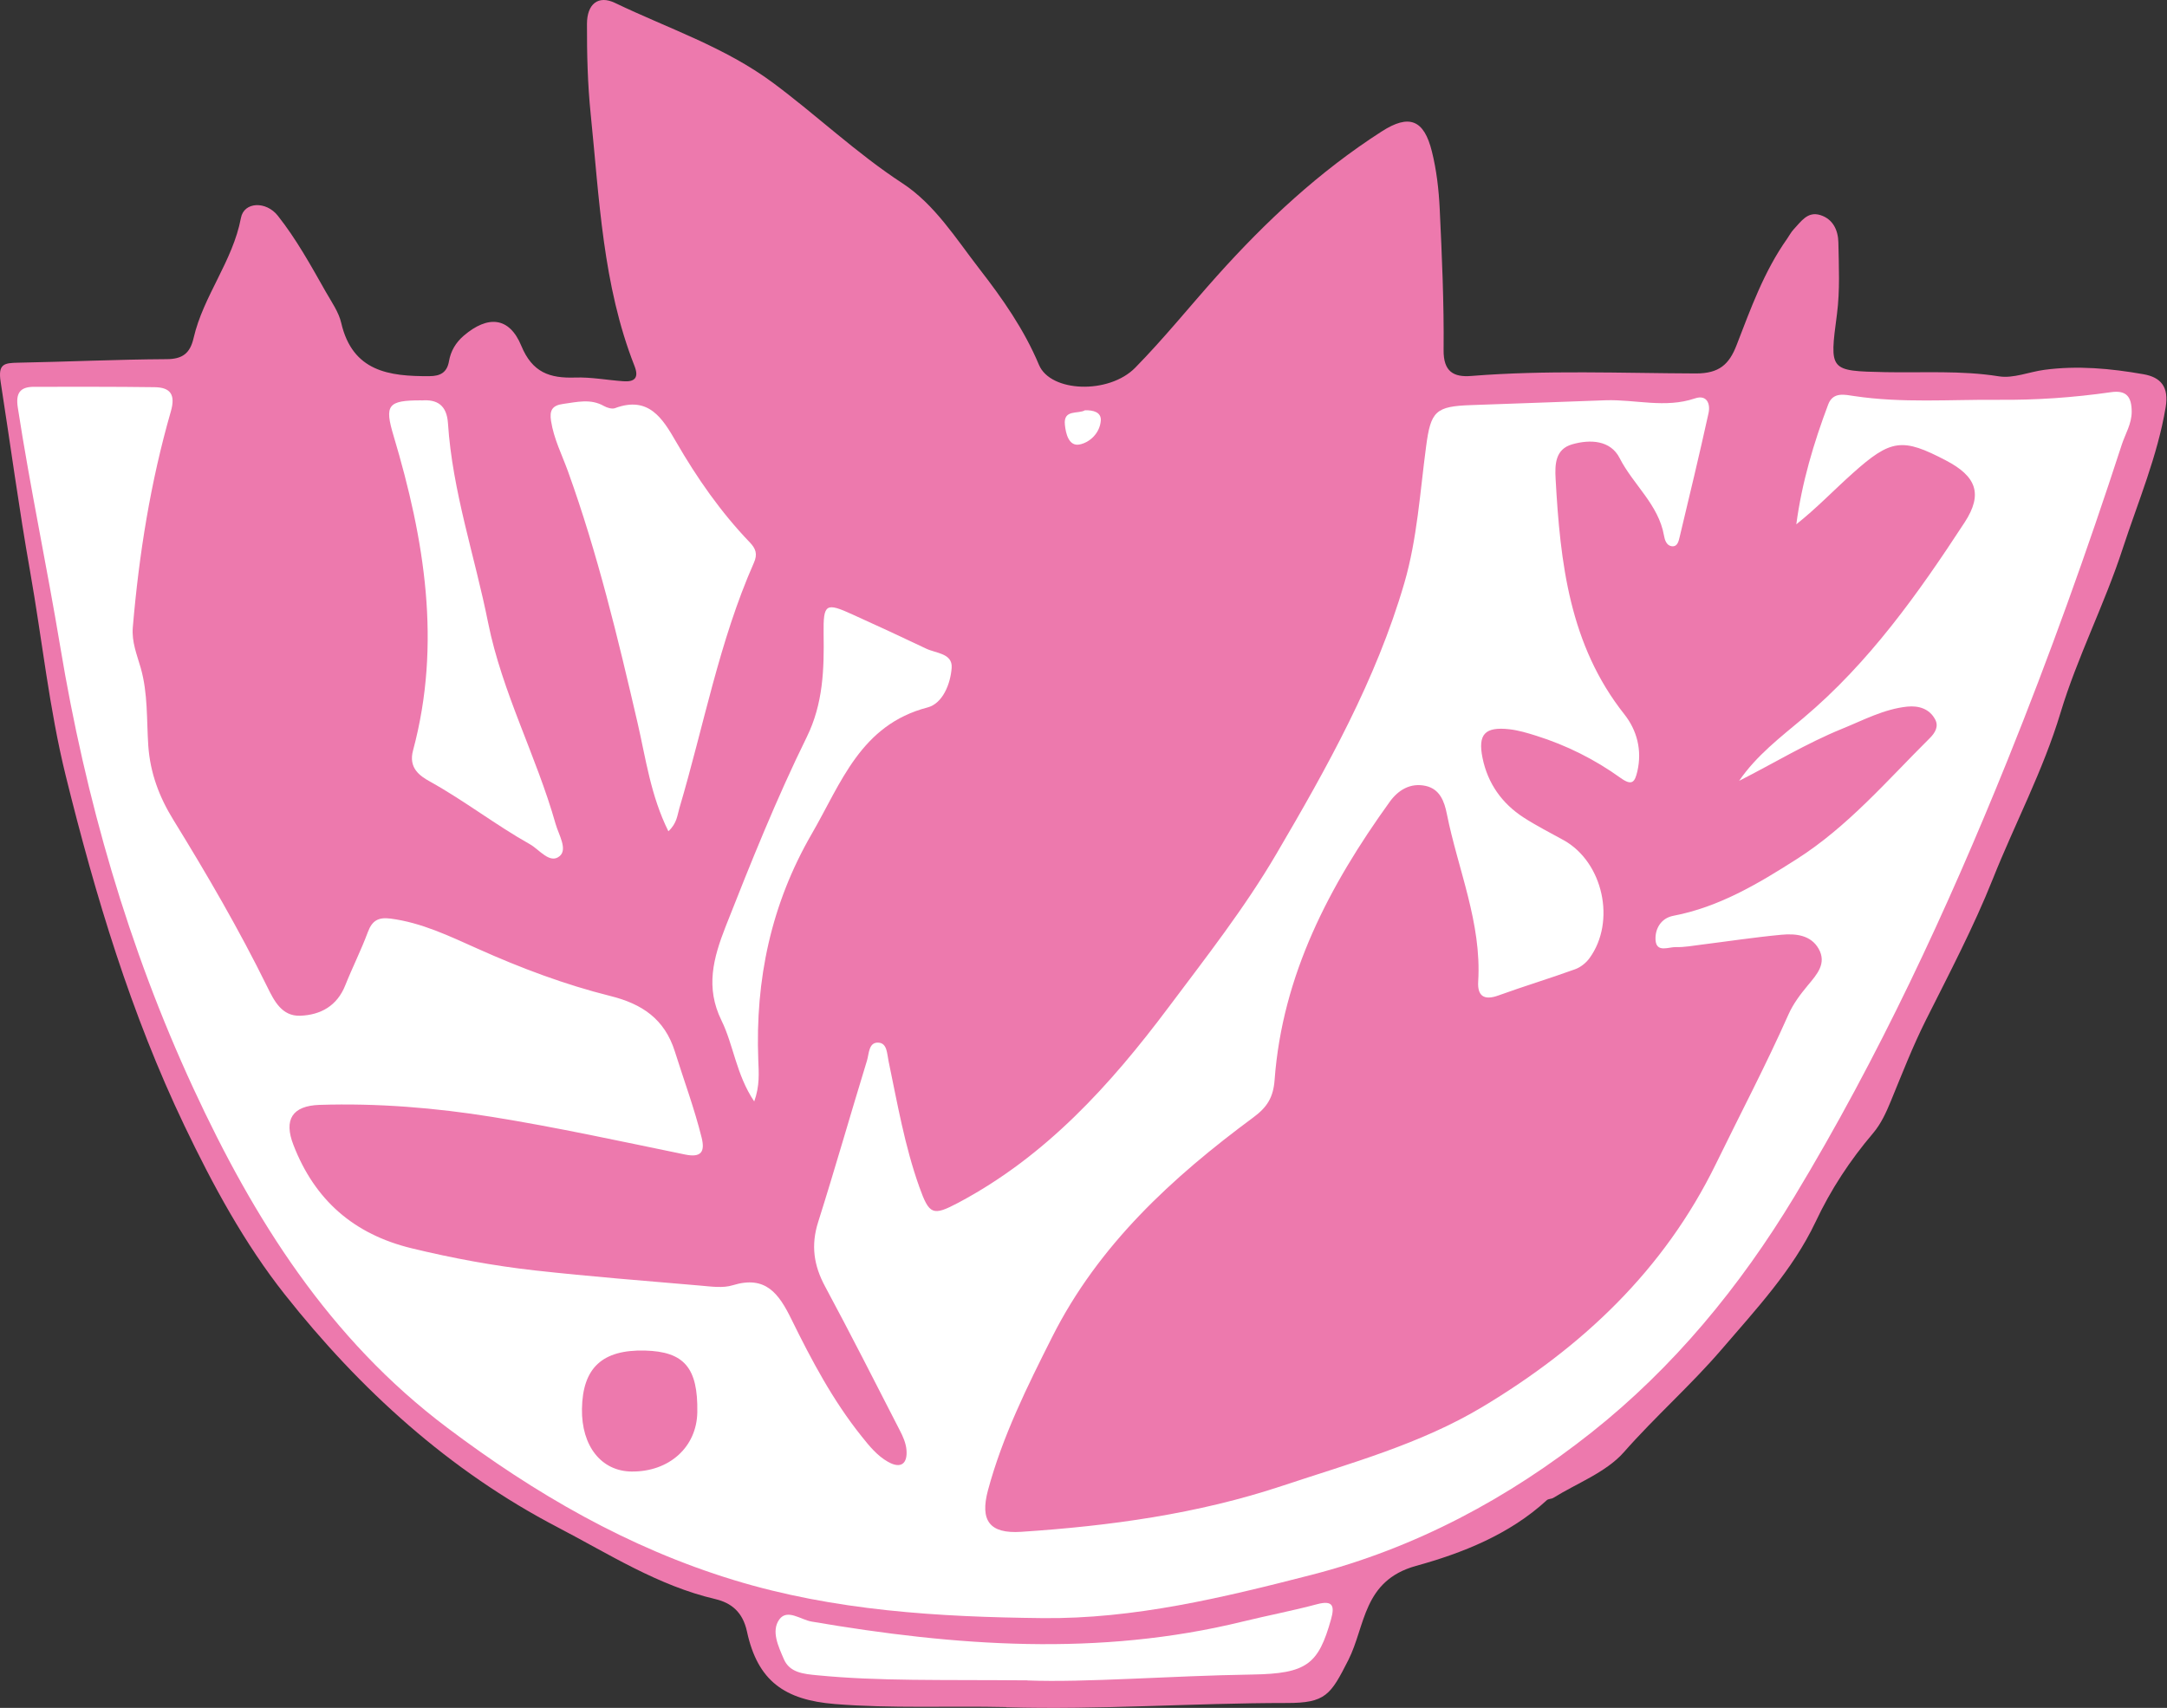
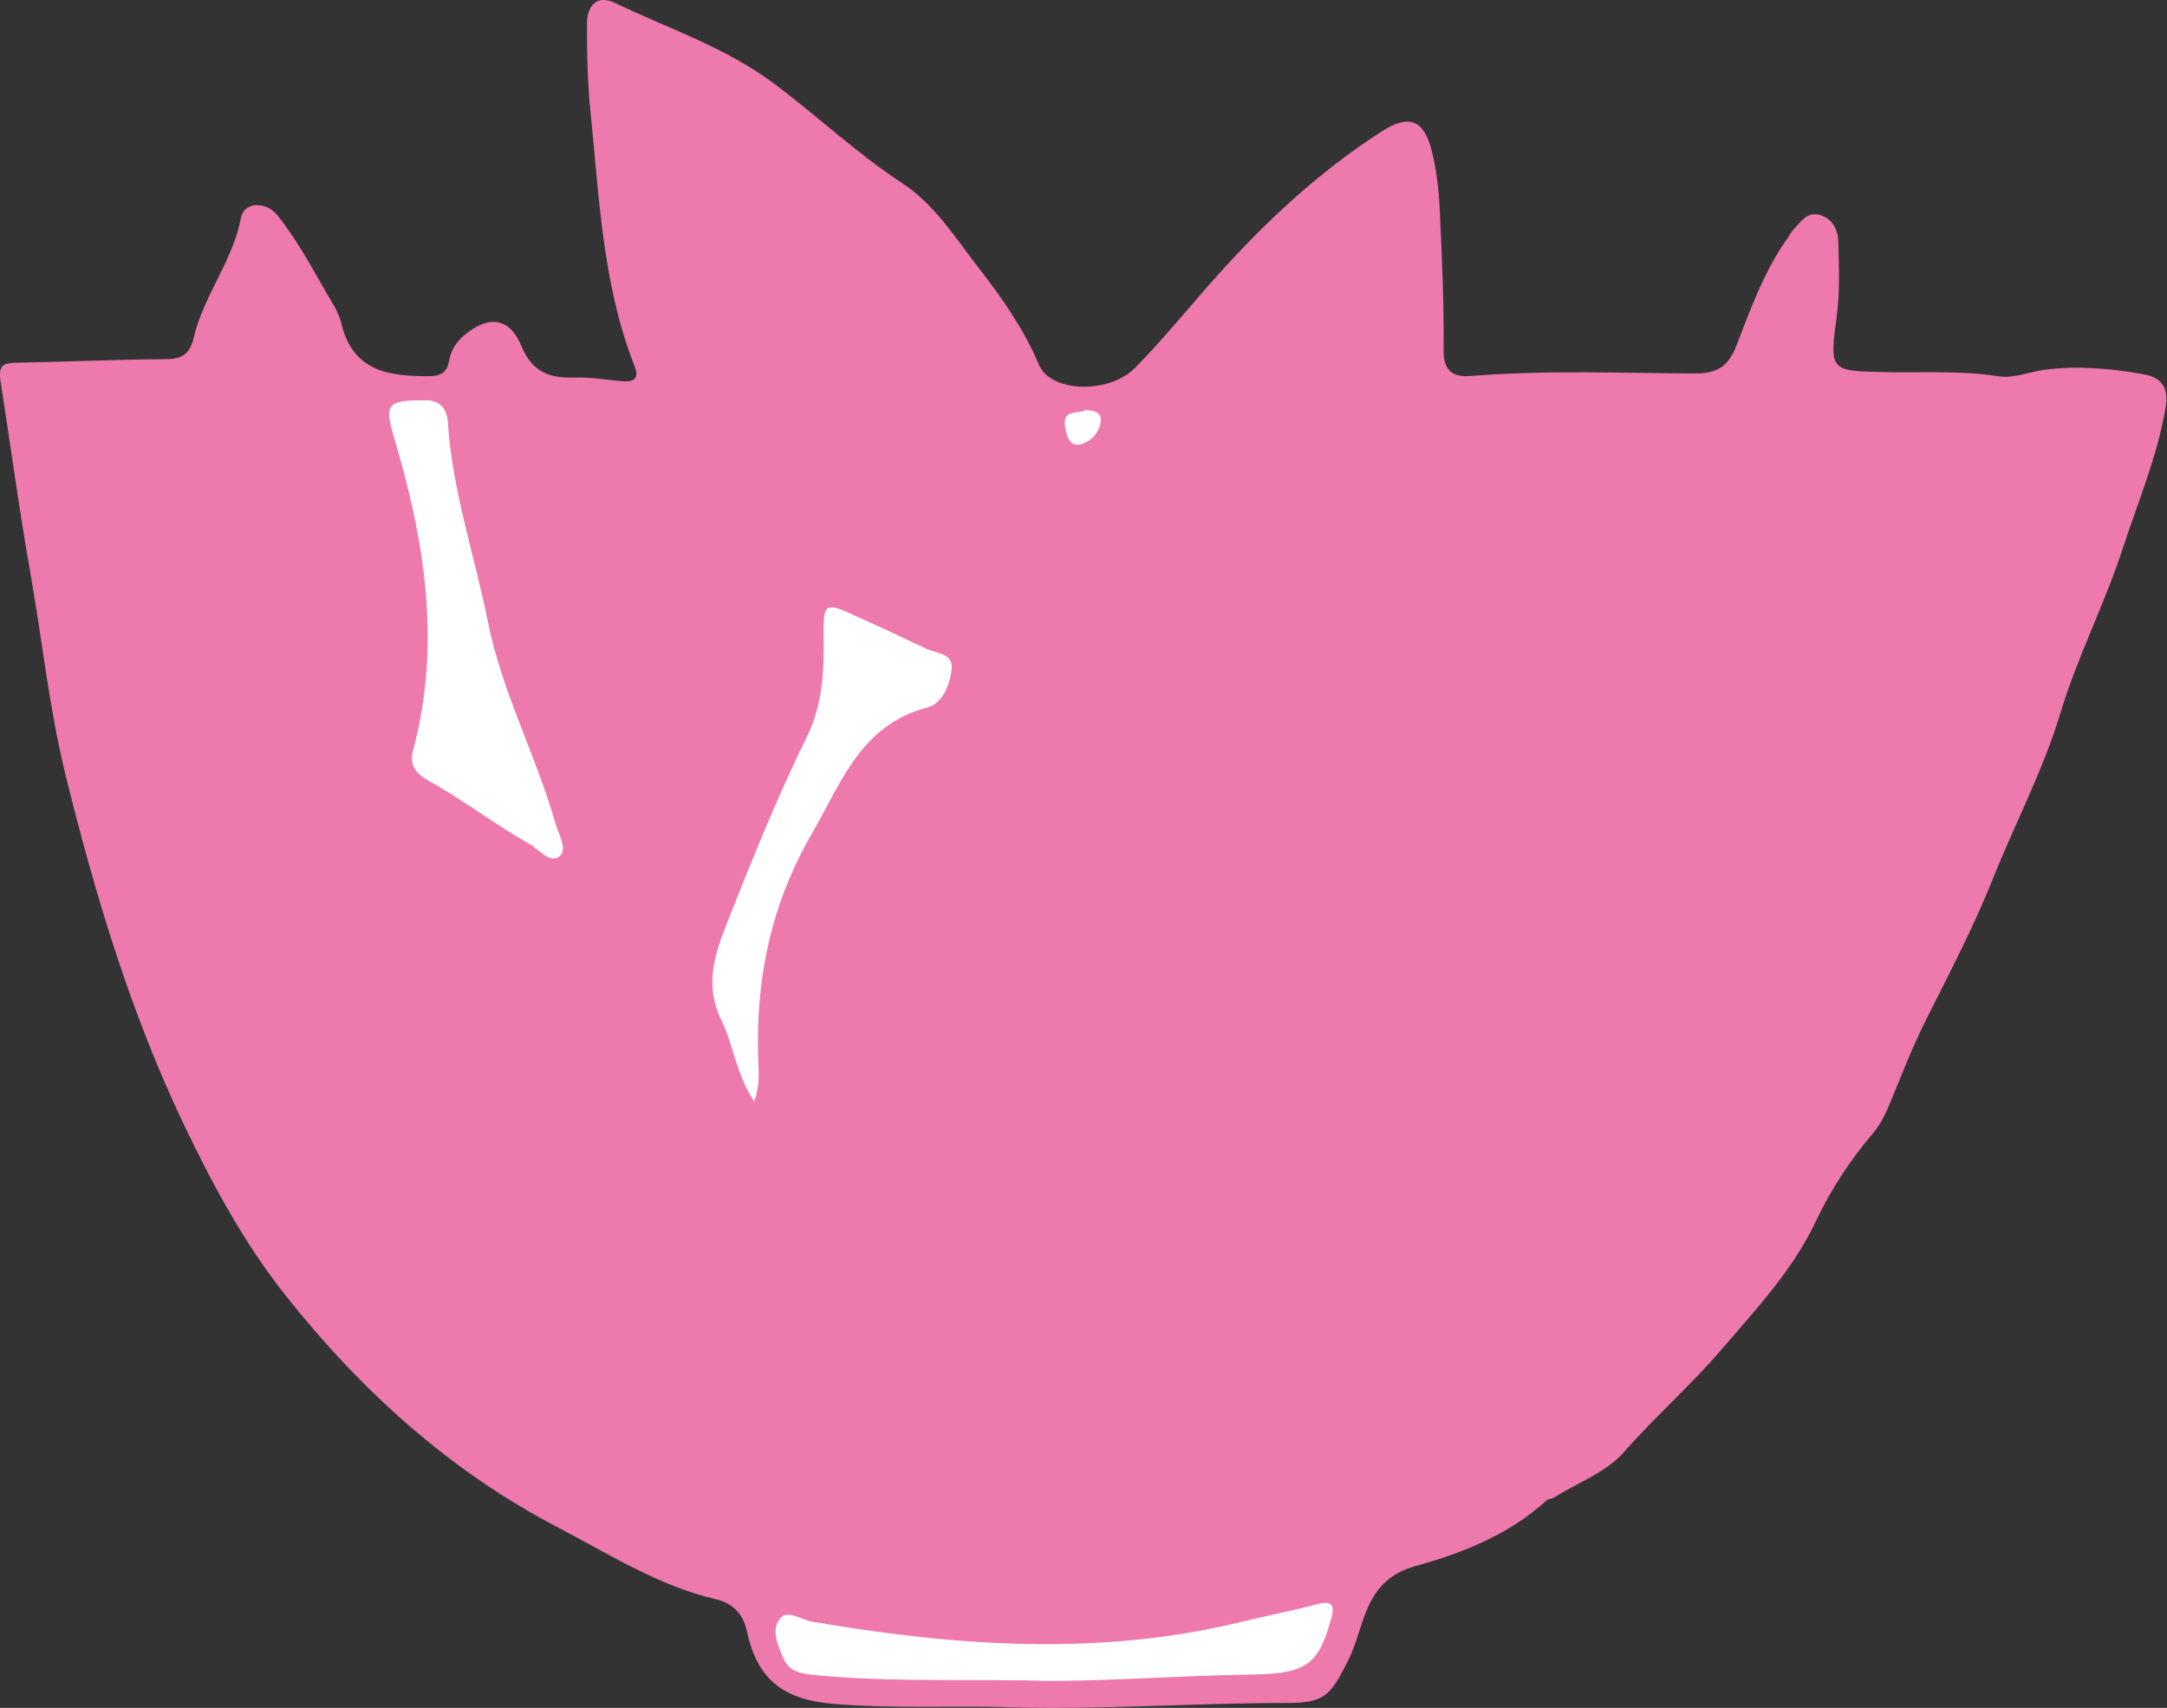
<svg xmlns="http://www.w3.org/2000/svg" viewBox="0 0 582.00 458.82" data-guides="{&quot;vertical&quot;:[],&quot;horizontal&quot;:[]}">
  <rect x="0" y="0" width="582.00" height="458.82" fill="#333333" stroke="none" />
  <defs />
  <path fill="#ed79ad" stroke="none" fill-opacity="1" stroke-width="1" stroke-opacity="1" alignment-baseline="baseline" baseline-shift="baseline" id="tSvg6f709185e9" title="Path 1" d="M270.225 458.604C254.897 458.252 239.544 459.024 224.191 457.78C210.758 456.685 203.48 451.625 200.614 438.29C199.468 433.006 196.352 430.59 192.115 429.59C176.687 425.977 163.553 417.479 149.82 410.326C120.635 395.122 96.708 373.315 76.52 347.793C65.653 334.06 57.18 318.408 49.553 302.457C35.172 272.4 25.652 240.772 17.676 208.496C13.19 190.327 11.321 171.809 8.081 153.49C5.09 136.567 2.822 119.57 0.18 102.622C-0.593 97.712 1.152 97.512 4.865 97.437C18.125 97.188 31.384 96.565 44.668 96.49C49.03 96.49 51.049 94.921 51.995 90.808C54.613 79.468 62.514 70.196 64.707 58.557C65.529 54.171 71.461 53.971 74.601 57.934C79.636 64.29 83.524 71.392 87.512 78.421C89.057 81.138 90.976 83.829 91.649 86.77C94.69 99.83 104.509 101.126 115.326 101.051C118.242 101.051 120.061 100.079 120.585 97.039C121.058 94.322 122.379 92.054 124.547 90.185C131.028 84.652 136.785 85.1 140 92.877C142.966 100.079 147.627 101.65 154.456 101.425C158.768 101.276 163.104 102.123 167.441 102.422C170.556 102.647 171.628 101.4 170.407 98.31C161.858 76.552 160.986 53.498 158.643 30.643C157.82 22.568 157.621 14.517 157.646 6.442C157.646 1.084 160.661 -1.384 165.173 0.785C179.429 7.638 194.632 12.623 207.567 22.219C219.356 30.967 229.974 41.136 242.335 49.211C251.059 54.918 256.716 64.065 263.047 72.24C269.253 80.24 275.06 88.515 279.048 98.036C282.163 105.413 297.815 105.986 304.893 98.783C312.57 90.958 319.474 82.384 326.801 74.184C339.985 59.454 354.366 46.045 371.065 35.328C378.442 30.568 382.455 32.113 384.574 40.712C385.82 45.696 386.418 50.931 386.667 56.065C387.265 68.701 387.838 81.362 387.714 93.998C387.639 99.88 390.43 101.375 395.141 101.001C415.254 99.382 435.392 100.254 455.505 100.328C461.711 100.328 464.402 97.911 466.398 92.727C470.209 82.882 473.776 72.913 479.957 64.165C480.553 63.317 481.025 62.37 481.725 61.622C483.695 59.579 485.412 56.688 488.901 57.785C492.318 58.856 493.661 61.872 493.738 65.087C493.863 71.517 494.185 78.022 493.365 84.353C491.343 99.681 491.197 99.656 506.426 99.98C516.568 100.179 526.71 99.481 536.856 101.101C540.719 101.724 544.955 99.905 549.041 99.357C557.964 98.16 566.836 98.983 575.635 100.528C580.42 101.35 582.54 103.993 581.644 109.401C579.424 122.61 574.214 134.798 570.102 147.384C565.218 162.388 557.917 176.519 553.406 191.474C548.719 207.051 541.118 221.307 535.187 236.211C530.1 248.972 523.495 261.583 517.216 274.094C513.701 281.123 510.834 288.5 507.846 295.778C506.572 298.868 505.228 301.859 503.061 304.426C496.88 311.704 491.721 319.53 487.605 328.278C481.45 341.263 471.557 351.805 462.286 362.622C454.058 372.193 444.539 380.567 436.139 390.113C431.354 395.546 423.603 398.412 417.173 402.4C416.65 402.724 415.852 402.625 415.428 403.023C405.409 412.245 392.698 417.254 380.312 420.669C366.005 424.632 366.753 436.817 362.142 445.942C357.382 455.312 356.061 457.531 345.543 457.505C320.445 457.505 295.373 459.376 270.25 458.651C270.241 458.635 270.233 458.62 270.225 458.604Z" />
-   <path fill="white" stroke="none" fill-opacity="1" stroke-width="1" stroke-opacity="1" alignment-baseline="baseline" baseline-shift="baseline" id="tSvg8dbd4abb5b" title="Path 2" d="M467.068 209.792C471.75 202.938 478.205 198.053 484.339 192.893C502.009 178.014 515.194 159.422 527.654 140.33C532.663 132.654 530.718 127.918 522.645 123.706C510.932 117.575 507.889 117.899 497.524 127.196C492.511 131.682 487.875 136.542 482.442 140.853C483.94 129.613 487.103 119.021 491.017 108.627C492.339 105.163 495.554 106.06 498.048 106.409C510.855 108.328 523.744 107.307 536.577 107.406C546.745 107.506 556.866 106.808 566.935 105.363C571.197 104.74 572.493 106.684 572.519 110.597C572.519 113.886 570.798 116.553 569.849 119.469C560.552 148.056 550.41 176.345 539.169 204.234C522.843 244.685 504.524 284.063 481.922 321.473C467.265 345.749 449.445 367.357 427.488 384.779C405.231 402.425 380.208 415.908 352.119 423.111C328.368 429.216 304.516 434.976 279.991 434.701C252.052 434.401 224.063 432.731 197.021 424.457C168.708 415.808 143.61 401.253 120.058 383.508C88.405 359.681 68.217 327.58 51.917 292.338C34.396 254.454 22.981 214.677 16.177 173.702C12.613 152.268 8.102 131.009 4.787 109.525C4.189 105.712 5.286 103.917 9.124 103.917C19.916 103.917 30.707 103.867 41.499 104.017C45.786 104.067 47.182 106.011 45.886 110.522C40.428 129.488 37.337 148.879 35.667 168.543C35.343 172.457 36.764 175.846 37.786 179.41C39.755 186.264 39.356 193.392 39.829 200.395C40.353 207.723 42.795 214.153 46.534 220.21C55.556 234.865 64.204 249.694 71.806 265.171C73.626 268.885 75.719 273.047 80.629 272.873C86.112 272.673 90.549 270.231 92.742 264.673C94.661 259.863 97.004 255.227 98.798 250.392C99.945 247.301 101.614 246.354 104.904 246.778C113.304 247.875 120.755 251.514 128.307 254.878C139.872 260.062 151.71 264.524 163.998 267.589C172.372 269.683 178.503 273.695 181.27 282.543C183.687 290.245 186.503 297.796 188.448 305.647C189.37 309.411 188.348 311.055 183.986 310.158C166.764 306.619 149.567 302.856 132.245 300.064C116.918 297.597 101.365 296.326 85.788 296.824C78.535 297.074 76.143 300.737 78.809 307.591C84.517 322.371 95.01 331.592 110.587 335.356C121.478 337.998 132.47 340.041 143.585 341.288C158.39 342.933 173.269 344.104 188.124 345.375C191.015 345.624 194.155 346.098 196.797 345.275C205.645 342.559 209.159 347.493 212.573 354.447C217.957 365.413 223.689 376.23 231.39 385.85C233.459 388.442 235.578 391.084 238.519 392.729C241.933 394.649 243.778 393.253 243.454 389.489C243.304 387.695 242.506 385.875 241.659 384.255C235.029 371.345 228.474 358.385 221.595 345.599C218.555 339.966 217.758 334.533 219.726 328.327C224.287 313.897 228.425 299.341 232.861 284.886C233.409 283.091 233.285 279.976 235.877 280.101C238.294 280.2 238.219 283.067 238.643 285.06C241.011 296.401 242.98 307.865 246.893 318.832C249.585 326.408 250.532 326.732 257.41 323.094C280.913 310.607 298.21 291.466 313.862 270.58C323.931 257.146 334.299 243.912 342.798 229.406C356.431 206.178 369.591 182.65 377.168 156.63C380.632 144.717 381.379 132.18 383.024 119.868C384.271 110.472 385.542 109.151 395.137 108.827C407.15 108.428 419.163 107.954 431.178 107.531C439.178 107.257 447.178 109.749 455.204 107.033C458.441 105.936 459.415 108.503 458.866 110.995C456.423 122.111 453.758 133.177 451.114 144.243C450.839 145.34 450.565 146.984 448.921 146.736C447.552 146.511 447.101 145.016 446.904 143.869C445.432 135.52 438.629 130.211 434.989 123.058C432.547 118.248 427.089 117.974 422.229 119.37C417.668 120.691 417.593 124.803 417.793 128.591C419.039 151.122 421.481 173.229 436.259 191.897C439.624 196.158 441.071 201.517 439.749 207.225C439.075 210.116 438.328 211.187 435.289 209.019C428.36 204.034 420.758 200.221 412.584 197.654C410.216 196.906 407.798 196.184 405.356 195.909C398.826 195.187 396.857 197.23 398.178 203.66C399.574 210.465 403.387 215.848 409.194 219.611C412.658 221.855 416.372 223.724 420.011 225.743C430.555 231.65 434.066 247.576 426.889 257.42C425.968 258.691 424.497 259.863 423.027 260.386C416.223 262.854 409.269 264.947 402.465 267.415C398.577 268.835 396.757 267.589 397.007 263.651C397.954 247.925 391.573 233.594 388.582 218.64C387.934 215.375 386.738 211.985 382.925 211.138C378.787 210.215 375.498 212.259 373.23 215.424C357.054 237.88 344.418 261.906 342.324 290.12C341.976 294.855 340.281 297.472 336.642 300.164C314.809 316.314 295.02 334.458 282.583 359.183C275.879 372.491 269.224 385.9 265.336 400.381C263.168 408.531 265.785 412.07 274.234 411.521C298.036 409.951 321.613 406.736 344.393 399.159C362.662 393.078 381.379 387.994 398.078 378C424.896 361.924 446.878 341.288 460.861 312.651C467.39 299.267 474.317 286.107 480.351 272.499C481.596 269.707 483.515 267.14 485.485 264.772C487.953 261.807 490.695 258.841 488.425 254.853C486.309 251.165 482.244 250.766 478.48 251.115C471.278 251.787 464.102 252.884 456.921 253.781C454.655 254.056 452.385 254.504 450.118 254.43C448.123 254.38 444.861 256.049 444.633 252.51C444.462 249.619 446.032 246.678 449.397 246.03C461.681 243.688 472.201 237.407 482.467 230.852C496.253 222.104 506.842 209.667 518.31 198.277C519.705 196.881 520.752 195.162 519.731 193.267C518.186 190.376 515.293 189.529 512.254 189.828C505.971 190.476 500.413 193.492 494.683 195.809C485.137 199.698 476.338 205.081 467.089 209.767C467.082 209.775 467.075 209.783 467.068 209.792Z" />
-   <path fill="white" stroke="none" fill-opacity="1" stroke-width="1" stroke-opacity="1" alignment-baseline="baseline" baseline-shift="baseline" id="tSvga6c1b07a2e" title="Path 3" d="M179.503 223.301C174.742 213.706 173.446 203.761 171.228 194.166C165.944 171.361 160.486 148.655 152.535 126.598C150.916 122.137 148.747 117.9 148 113.115C147.551 110.298 148.249 108.903 151.29 108.504C155.003 108.006 158.617 107.033 162.206 109.077C163.053 109.551 164.374 109.949 165.172 109.65C174.194 106.286 177.933 112.367 181.571 118.673C187.179 128.393 193.56 137.564 201.36 145.69C202.956 147.359 203.529 148.83 202.482 151.173C193.136 172.333 188.998 195.088 182.469 217.095C181.895 219.014 181.845 221.132 179.528 223.301C179.519 223.301 179.511 223.301 179.503 223.301Z" />
  <path fill="white" stroke="none" fill-opacity="1" stroke-width="1" stroke-opacity="1" alignment-baseline="baseline" baseline-shift="baseline" id="tSvg13c094b7884" title="Path 4" d="M113.209 107.581C117.346 107.232 119.989 108.802 120.312 113.712C121.509 132.031 127.515 149.378 131.079 167.223C134.868 186.09 144.039 203.013 149.223 221.357C150.046 224.248 152.513 228.161 150.295 230.005C147.678 232.198 144.862 228.235 142.344 226.815C133.148 221.656 124.774 215.125 115.527 209.991C112.735 208.446 109.645 206.327 110.941 201.567C118.642 172.881 114.007 144.891 105.732 117.176C103.215 108.802 104.087 107.531 113.209 107.556C113.209 107.564 113.209 107.573 113.209 107.581Z" />
  <path fill="white" stroke="none" fill-opacity="1" stroke-width="1" stroke-opacity="1" alignment-baseline="baseline" baseline-shift="baseline" id="tSvg7fcd675806" title="Path 5" d="M202.582 295.928C197.697 288.675 197.049 280.824 193.76 274.12C189.448 265.297 191.517 257.496 194.931 248.798C201.685 231.65 208.539 214.553 216.664 198.029C221.101 189.007 221.35 179.76 221.2 170.214C221.101 162.164 221.773 161.79 229.026 165.105C235.631 168.096 242.211 171.137 248.74 174.252C251.382 175.523 255.844 175.498 255.594 179.386C255.295 183.723 253.177 189.007 249.114 190.053C231.12 194.739 225.936 210.341 218.01 224.024C207.069 242.941 202.832 263.178 203.654 284.762C203.779 288.127 204.103 291.641 202.557 295.928C202.566 295.928 202.574 295.928 202.582 295.928Z" />
  <path fill="white" stroke="none" fill-opacity="1" stroke-width="1" stroke-opacity="1" alignment-baseline="baseline" baseline-shift="baseline" id="tSvg18552713dc2" title="Path 6" d="M275.906 451.423C252.602 451.226 236.004 451.672 219.479 450.054C215.84 449.706 212.077 449.38 210.507 445.693C209.086 442.354 207.042 438.191 209.31 435.049C211.429 432.135 215.068 435.126 217.934 435.624C256.565 442.23 295.147 445.092 333.778 435.624C340.408 434.002 347.137 432.731 353.742 430.963C358.153 429.791 358.427 431.611 357.48 435.023C354.091 447.088 351.025 449.629 336.32 449.857C313.939 450.204 291.608 452.05 275.956 451.449C275.939 451.44 275.923 451.432 275.906 451.423Z" />
  <path fill="white" stroke="none" fill-opacity="1" stroke-width="1" stroke-opacity="1" alignment-baseline="baseline" baseline-shift="baseline" id="tSvg1800c2d9463" title="Path 7" d="M291.36 110.223C293.678 110.148 295.796 110.746 295.647 112.989C295.397 116.329 292.706 118.896 289.889 119.419C287.023 119.943 286.226 116.404 286.001 114.111C285.553 109.874 289.565 111.295 291.385 110.223C291.377 110.223 291.368 110.223 291.36 110.223Z" />
  <path fill="#ed79ad" stroke="none" fill-opacity="1" stroke-width="1" stroke-opacity="1" alignment-baseline="baseline" baseline-shift="baseline" id="tSvg61292681b7" title="Path 8" d="M156.3 378.498C156.475 367.457 161.758 362.547 173.198 362.822C183.766 363.096 187.479 367.457 187.28 379.371C187.131 388.767 179.728 395.421 169.634 395.322C161.509 395.247 156.151 388.493 156.3 378.498Z" />
</svg>